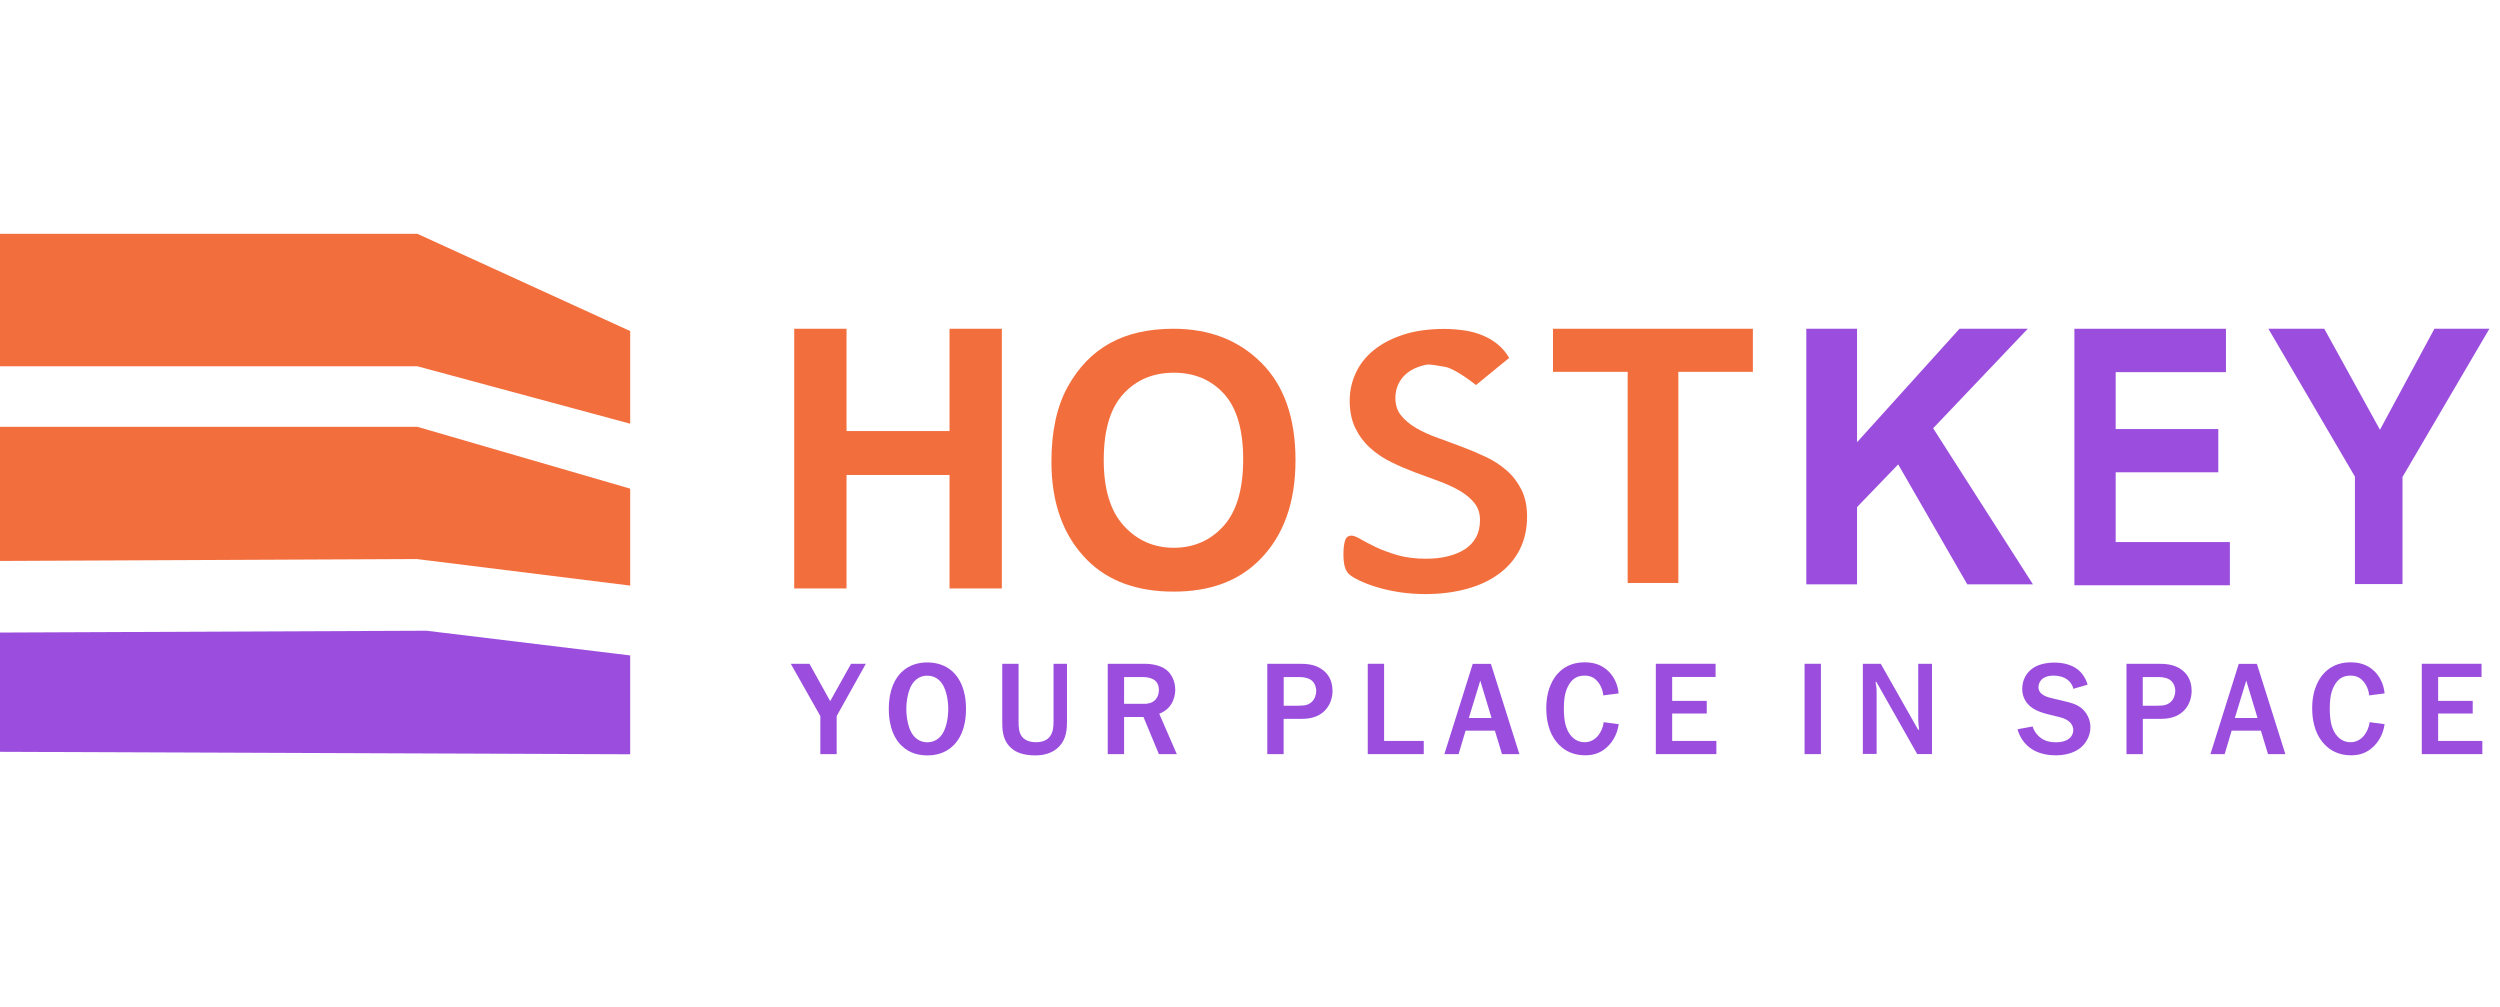
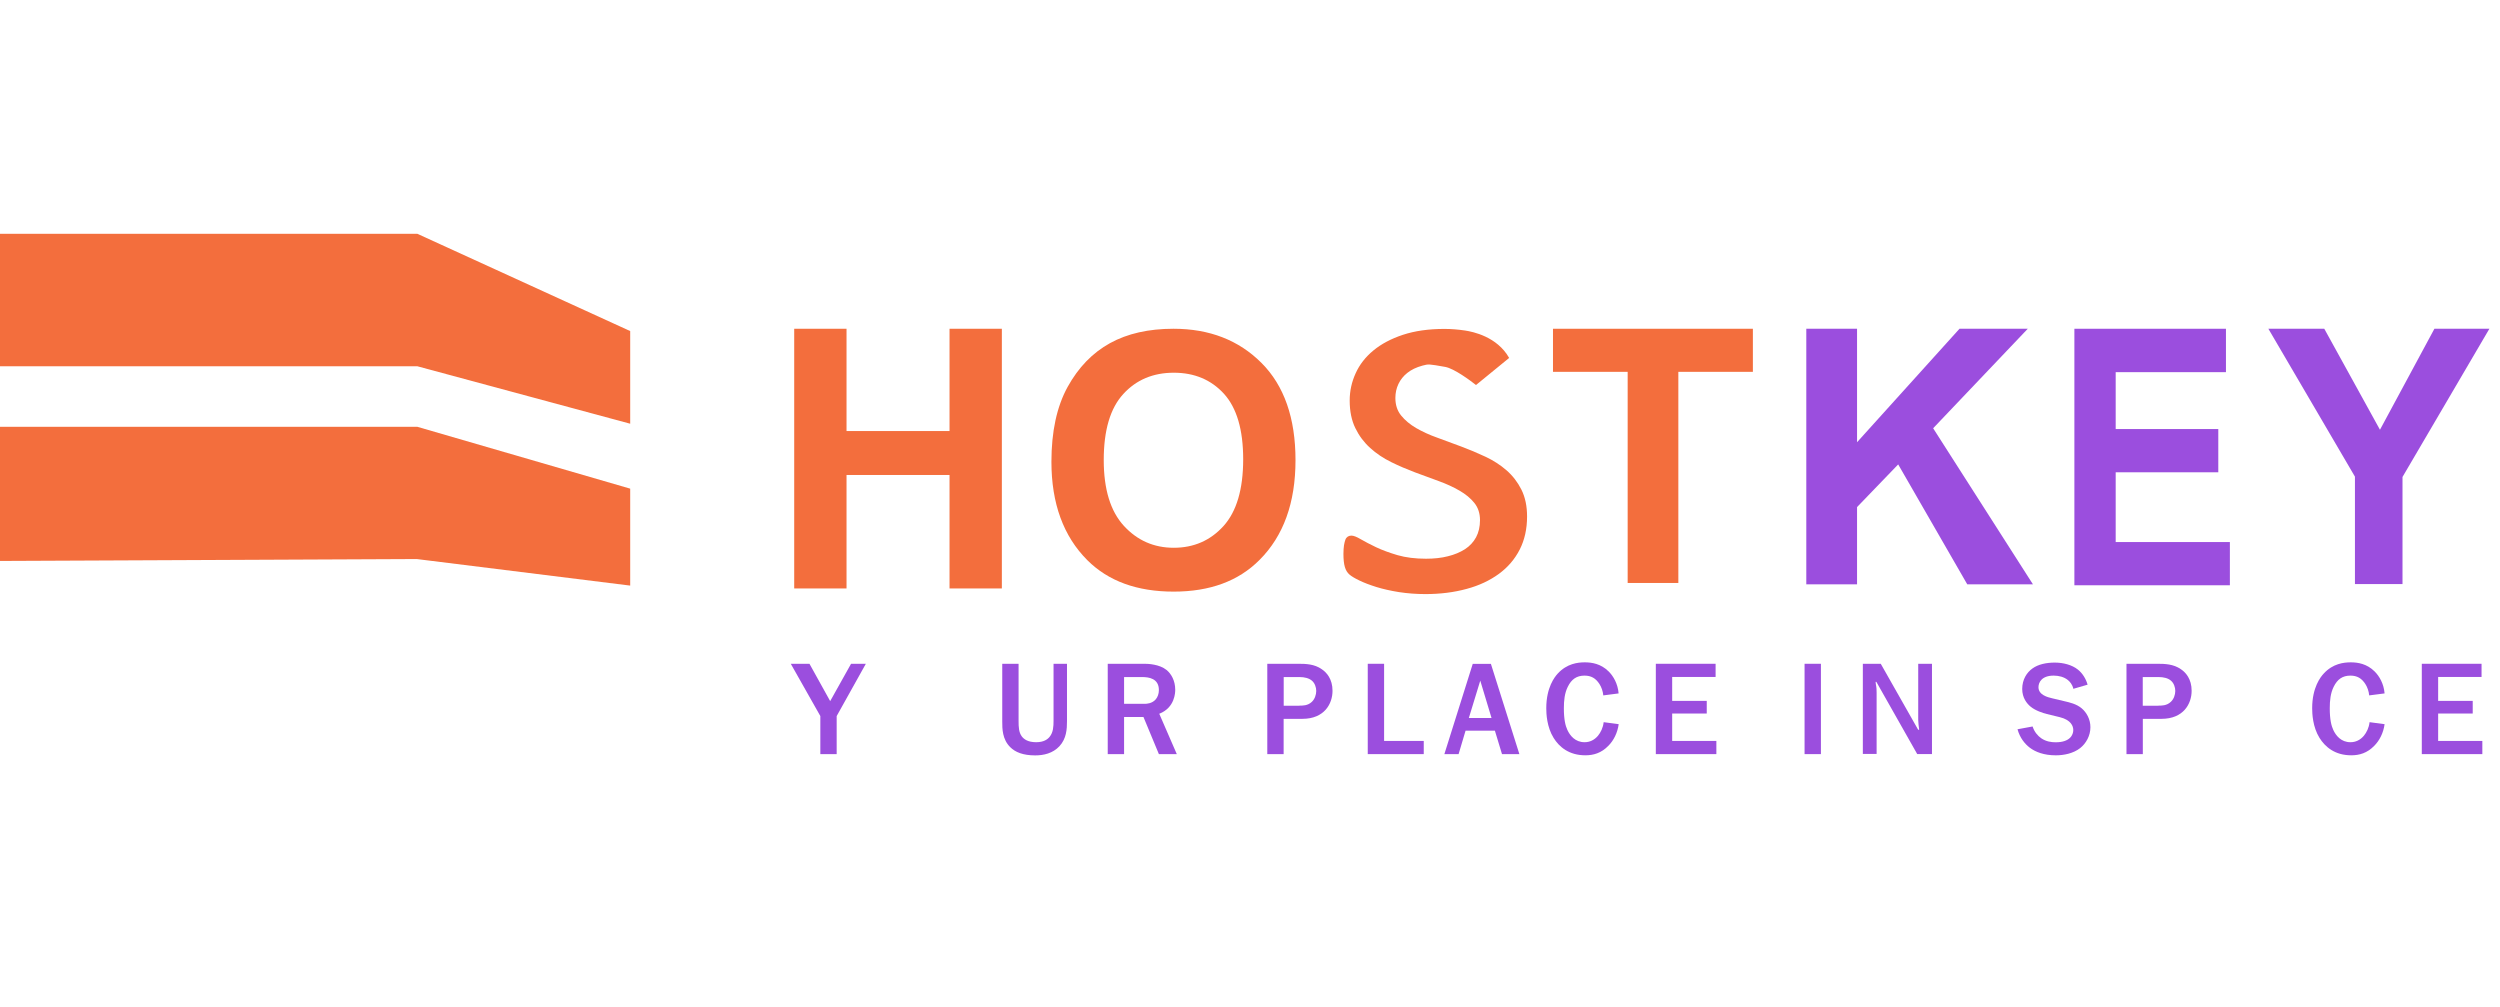
<svg xmlns="http://www.w3.org/2000/svg" width="139" height="56" viewBox="0 0 139 56" fill="none">
  <rect width="139" height="56" fill="white" />
  <path fill-rule="evenodd" clip-rule="evenodd" d="M58.459 25.675C58.459 23.992 58.759 22.605 59.359 21.514C59.959 20.427 60.746 19.614 61.716 19.079C62.686 18.545 63.864 18.279 65.243 18.279C67.243 18.279 68.873 18.911 70.139 20.179C71.4 21.443 72.03 23.245 72.03 25.587C72.03 27.955 71.361 29.802 70.03 31.132C68.856 32.311 67.269 32.894 65.255 32.894C63.229 32.894 61.629 32.316 60.459 31.149C59.129 29.82 58.459 27.995 58.459 25.675ZM61.368 25.578C61.368 27.204 61.742 28.423 62.486 29.236C63.233 30.049 64.155 30.456 65.26 30.456C66.373 30.456 67.295 30.054 68.025 29.25C68.756 28.441 69.121 27.204 69.121 25.534C69.121 23.895 68.765 22.684 68.056 21.898C67.343 21.116 66.412 20.723 65.264 20.723C64.116 20.723 63.177 21.116 62.455 21.907C61.729 22.698 61.368 23.921 61.368 25.578Z" fill="#F36E3D" />
  <path fill-rule="evenodd" clip-rule="evenodd" d="M44.158 32.718V18.279H47.067V23.966H52.794V18.279H55.703V32.718H52.794V26.409H47.067V32.718H44.158Z" fill="#F36E3D" />
  <path fill-rule="evenodd" clip-rule="evenodd" d="M82.066 21.407C81.748 21.156 80.848 20.488 80.353 20.4C79.431 20.237 79.431 20.237 79.087 20.329C78.744 20.422 78.465 20.559 78.248 20.732C78.031 20.904 77.865 21.111 77.752 21.35C77.639 21.589 77.583 21.849 77.583 22.128C77.583 22.516 77.691 22.843 77.904 23.104C78.118 23.369 78.396 23.599 78.735 23.798C79.079 23.996 79.466 24.178 79.905 24.332C80.344 24.491 80.787 24.655 81.244 24.827C81.696 24.995 82.144 25.185 82.588 25.392C83.031 25.6 83.422 25.852 83.766 26.152C84.11 26.453 84.383 26.811 84.592 27.226C84.801 27.646 84.905 28.141 84.905 28.719C84.905 29.404 84.77 30.018 84.497 30.553C84.223 31.092 83.836 31.542 83.336 31.909C82.831 32.276 82.235 32.559 81.54 32.744C80.844 32.934 80.083 33.031 79.248 33.031C78.735 33.031 78.248 32.992 77.783 32.921C77.317 32.846 76.9 32.753 76.53 32.638C76.161 32.523 75.848 32.404 75.591 32.28C75.335 32.157 75.147 32.046 75.03 31.945C74.913 31.843 74.826 31.706 74.774 31.525C74.721 31.344 74.695 31.101 74.695 30.796C74.695 30.606 74.708 30.447 74.726 30.319C74.748 30.191 74.774 30.084 74.804 30.005C74.835 29.925 74.882 29.872 74.939 29.833C75 29.797 75.065 29.78 75.139 29.78C75.256 29.78 75.43 29.846 75.661 29.983C75.891 30.115 76.174 30.266 76.509 30.425C76.843 30.584 77.243 30.73 77.7 30.866C78.161 30.999 78.692 31.065 79.287 31.065C79.735 31.065 80.144 31.021 80.505 30.928C80.866 30.84 81.183 30.707 81.453 30.535C81.718 30.363 81.927 30.137 82.07 29.872C82.214 29.603 82.288 29.285 82.288 28.918C82.288 28.543 82.183 28.224 81.975 27.964C81.766 27.703 81.492 27.478 81.148 27.279C80.805 27.08 80.422 26.904 79.996 26.749C79.57 26.594 79.126 26.431 78.674 26.263C78.222 26.091 77.778 25.905 77.344 25.689C76.913 25.477 76.522 25.216 76.183 24.907C75.839 24.597 75.565 24.231 75.356 23.802C75.147 23.373 75.043 22.865 75.043 22.269C75.043 21.743 75.152 21.24 75.374 20.754C75.591 20.272 75.922 19.848 76.361 19.486C76.8 19.123 77.348 18.832 78.004 18.615C78.661 18.399 79.426 18.288 80.305 18.288C80.687 18.288 81.07 18.319 81.457 18.377C81.888 18.443 83.236 18.712 83.909 19.901L82.066 21.407Z" fill="#F36E3D" />
  <path fill-rule="evenodd" clip-rule="evenodd" d="M90.498 32.413V20.674H86.346V18.279H97.46V20.674H93.316V32.413H90.498Z" fill="#F36E3D" />
  <path fill-rule="evenodd" clip-rule="evenodd" d="M23.207 13L35.039 18.408V23.559L23.207 20.365H0V13H23.207Z" fill="#F36E3D" />
  <path fill-rule="evenodd" clip-rule="evenodd" d="M0 23.731H23.207L35.039 27.169V32.559L23.172 31.083L0 31.189V23.731Z" fill="#F36E3D" />
  <path fill-rule="evenodd" clip-rule="evenodd" d="M100.43 32.488V18.279H103.252V24.588L108.948 18.279H112.744L107.483 23.811L113.031 32.488H109.379L105.539 25.821L103.252 28.194V32.488H100.43Z" fill="#9B4EDE" />
  <path fill-rule="evenodd" clip-rule="evenodd" d="M115.336 32.541V18.279H123.763V20.692H117.632V23.855H123.337V26.259H117.632V30.138H123.981V32.541H115.336Z" fill="#9B4EDE" />
  <path fill-rule="evenodd" clip-rule="evenodd" d="M130.935 32.475V26.502L126.121 18.279H129.23L132.326 23.895L135.353 18.279H138.41L133.579 26.519V32.475H130.935Z" fill="#9B4EDE" />
-   <path fill-rule="evenodd" clip-rule="evenodd" d="M0 35.17L23.712 35.068L35.039 36.442V41.938L0 41.801V35.17Z" fill="#9B4EDE" />
  <path d="M46.519 39.813V41.929H45.611V39.813L43.967 36.906H45.006L46.158 38.983L47.319 36.906H48.141L46.519 39.813Z" fill="#9B4EDE" />
-   <path d="M53.001 37.374C53.331 37.697 53.71 38.302 53.71 39.415C53.71 40.529 53.336 41.134 53.001 41.456C52.54 41.903 51.988 42 51.562 42C51.136 42 50.583 41.907 50.122 41.456C49.792 41.134 49.418 40.529 49.418 39.415C49.418 38.302 49.792 37.697 50.122 37.374C50.583 36.928 51.136 36.831 51.562 36.831C51.983 36.835 52.54 36.928 53.001 37.374ZM50.722 38.028C50.479 38.404 50.392 38.996 50.392 39.42C50.392 39.844 50.479 40.436 50.722 40.812C50.975 41.191 51.323 41.271 51.557 41.271C51.797 41.271 52.14 41.191 52.392 40.812C52.64 40.436 52.723 39.844 52.723 39.42C52.723 38.996 52.636 38.404 52.392 38.028C52.14 37.648 51.797 37.569 51.557 37.569C51.323 37.564 50.975 37.648 50.722 38.028Z" fill="#9B4EDE" />
  <path d="M56.633 36.906V40.083C56.633 40.436 56.647 40.719 56.812 40.944C56.929 41.099 57.151 41.267 57.612 41.267C58.038 41.267 58.251 41.103 58.36 40.966C58.564 40.719 58.577 40.383 58.577 40.083V36.906H59.325V40.096C59.325 40.542 59.295 41.063 58.908 41.487C58.534 41.89 58.021 42 57.555 42C56.877 42 56.446 41.819 56.172 41.545C55.725 41.108 55.725 40.511 55.725 40.127V36.906H56.633Z" fill="#9B4EDE" />
  <path d="M63.634 36.906C63.834 36.906 64.46 36.928 64.86 37.251C65.112 37.454 65.343 37.838 65.343 38.351C65.343 38.496 65.329 39.345 64.455 39.685L65.43 41.929H64.434L63.577 39.866H62.499V41.929H61.59V36.906H63.634ZM62.499 39.133H63.642C63.755 39.133 64.068 39.119 64.269 38.872C64.364 38.753 64.434 38.58 64.434 38.368C64.434 37.719 63.873 37.644 63.499 37.644H62.499V39.133Z" fill="#9B4EDE" />
  <path d="M72.179 36.906C72.605 36.906 73.079 36.919 73.487 37.206C73.761 37.388 74.088 37.754 74.088 38.408C74.088 39.124 73.64 39.968 72.409 39.968H71.37V41.929H70.461V36.906H72.179ZM72.218 39.234C72.418 39.234 72.709 39.243 72.939 39.022C73.096 38.877 73.183 38.629 73.183 38.417C73.183 38.218 73.105 37.984 72.944 37.847C72.783 37.706 72.531 37.644 72.252 37.644H71.374V39.239H72.218V39.234Z" fill="#9B4EDE" />
  <path d="M76.956 41.196H79.16V41.929H76.047V36.906H76.956V41.196Z" fill="#9B4EDE" />
  <path d="M84.477 41.929H83.511L83.116 40.626H81.485L81.098 41.929H80.307L81.885 36.91H82.894L84.477 41.929ZM82.303 37.843L81.668 39.919H82.929L82.303 37.843Z" fill="#9B4EDE" />
  <path d="M89.143 38.664C89.121 38.43 89.043 38.209 88.93 38.032C88.721 37.71 88.469 37.564 88.099 37.564C87.66 37.564 87.373 37.767 87.168 38.187C86.99 38.545 86.951 38.956 86.951 39.38C86.951 40.007 87.038 40.352 87.147 40.586C87.29 40.895 87.577 41.267 88.103 41.267C88.39 41.267 88.643 41.147 88.847 40.909C88.999 40.723 89.13 40.462 89.164 40.153L89.999 40.264C89.934 40.754 89.712 41.178 89.43 41.461C89.034 41.872 88.595 41.995 88.147 41.995C87.234 41.995 86.69 41.527 86.381 41.028C85.999 40.414 85.973 39.676 85.973 39.376C85.973 38.218 86.442 37.635 86.612 37.449C87.125 36.893 87.729 36.826 88.116 36.826C88.508 36.826 89.008 36.906 89.434 37.326C89.708 37.595 89.951 38.019 89.995 38.554L89.143 38.664Z" fill="#9B4EDE" />
  <path d="M95.387 36.906V37.639H92.973V38.969H94.895V39.672H92.973V41.196H95.43V41.929H92.064V36.906H95.387Z" fill="#9B4EDE" />
  <path d="M101.243 41.929H100.334V36.906H101.243V41.929Z" fill="#9B4EDE" />
  <path d="M106.649 40.573H106.705C106.683 40.414 106.653 40.136 106.653 40.03V36.906H107.418V41.925H106.596L104.326 37.913H104.283C104.305 38.183 104.34 38.117 104.34 38.519V41.92H103.574V36.906H104.57L106.649 40.573Z" fill="#9B4EDE" />
  <path d="M115.279 38.298C115.222 38.046 115.079 37.896 114.97 37.807C114.761 37.639 114.474 37.564 114.183 37.564C113.522 37.564 113.339 37.94 113.339 38.209C113.339 38.634 113.844 38.766 114.096 38.824L114.765 38.983C115.083 39.058 115.448 39.137 115.744 39.385C116.009 39.61 116.227 39.986 116.227 40.432C116.227 40.909 115.983 41.337 115.657 41.594C115.274 41.894 114.744 41.996 114.305 41.996C113.635 41.996 113.165 41.806 112.857 41.572C112.587 41.368 112.304 41.028 112.174 40.547L113.013 40.392C113.104 40.684 113.296 40.913 113.496 41.05C113.77 41.236 114.065 41.271 114.296 41.271C115.096 41.271 115.274 40.856 115.274 40.591C115.274 40.374 115.152 40.03 114.526 39.875L113.8 39.698C113.587 39.645 113.174 39.513 112.909 39.296C112.691 39.12 112.435 38.797 112.435 38.307C112.435 37.768 112.7 37.383 113.004 37.167C113.326 36.933 113.783 36.84 114.244 36.84C114.713 36.84 115.2 36.964 115.531 37.229C115.796 37.441 115.983 37.754 116.07 38.068L115.279 38.298Z" fill="#9B4EDE" />
  <path d="M119.941 36.906C120.367 36.906 120.841 36.919 121.255 37.206C121.529 37.388 121.855 37.754 121.855 38.408C121.855 39.124 121.407 39.968 120.176 39.968H119.141V41.929H118.232V36.906H119.941ZM119.976 39.234C120.176 39.234 120.467 39.243 120.698 39.022C120.859 38.877 120.946 38.629 120.946 38.417C120.946 38.218 120.868 37.984 120.707 37.847C120.55 37.706 120.298 37.644 120.015 37.644H119.137V39.239H119.976V39.234Z" fill="#9B4EDE" />
-   <path d="M127.066 41.929H126.101L125.705 40.626H124.079L123.692 41.929H122.9L124.475 36.91H125.483L127.066 41.929ZM124.892 37.843L124.257 39.919H125.518L124.892 37.843Z" fill="#9B4EDE" />
  <path d="M131.727 38.664C131.705 38.43 131.627 38.209 131.514 38.032C131.305 37.71 131.053 37.564 130.683 37.564C130.244 37.564 129.957 37.767 129.752 38.187C129.574 38.545 129.535 38.956 129.535 39.38C129.535 40.007 129.622 40.352 129.731 40.586C129.874 40.895 130.161 41.267 130.687 41.267C130.974 41.267 131.227 41.147 131.431 40.909C131.583 40.723 131.714 40.462 131.748 40.153L132.583 40.264C132.518 40.754 132.296 41.178 132.014 41.461C131.618 41.872 131.179 41.995 130.731 41.995C129.818 41.995 129.278 41.527 128.965 41.028C128.583 40.414 128.557 39.676 128.557 39.376C128.557 38.218 129.026 37.635 129.2 37.449C129.709 36.893 130.318 36.826 130.705 36.826C131.096 36.826 131.596 36.906 132.022 37.326C132.296 37.595 132.54 38.019 132.583 38.554L131.727 38.664Z" fill="#9B4EDE" />
  <path d="M137.974 36.906V37.639H135.561V38.969H137.483V39.672H135.561V41.196H138.018V41.929H134.652V36.906H137.974Z" fill="#9B4EDE" />
</svg>